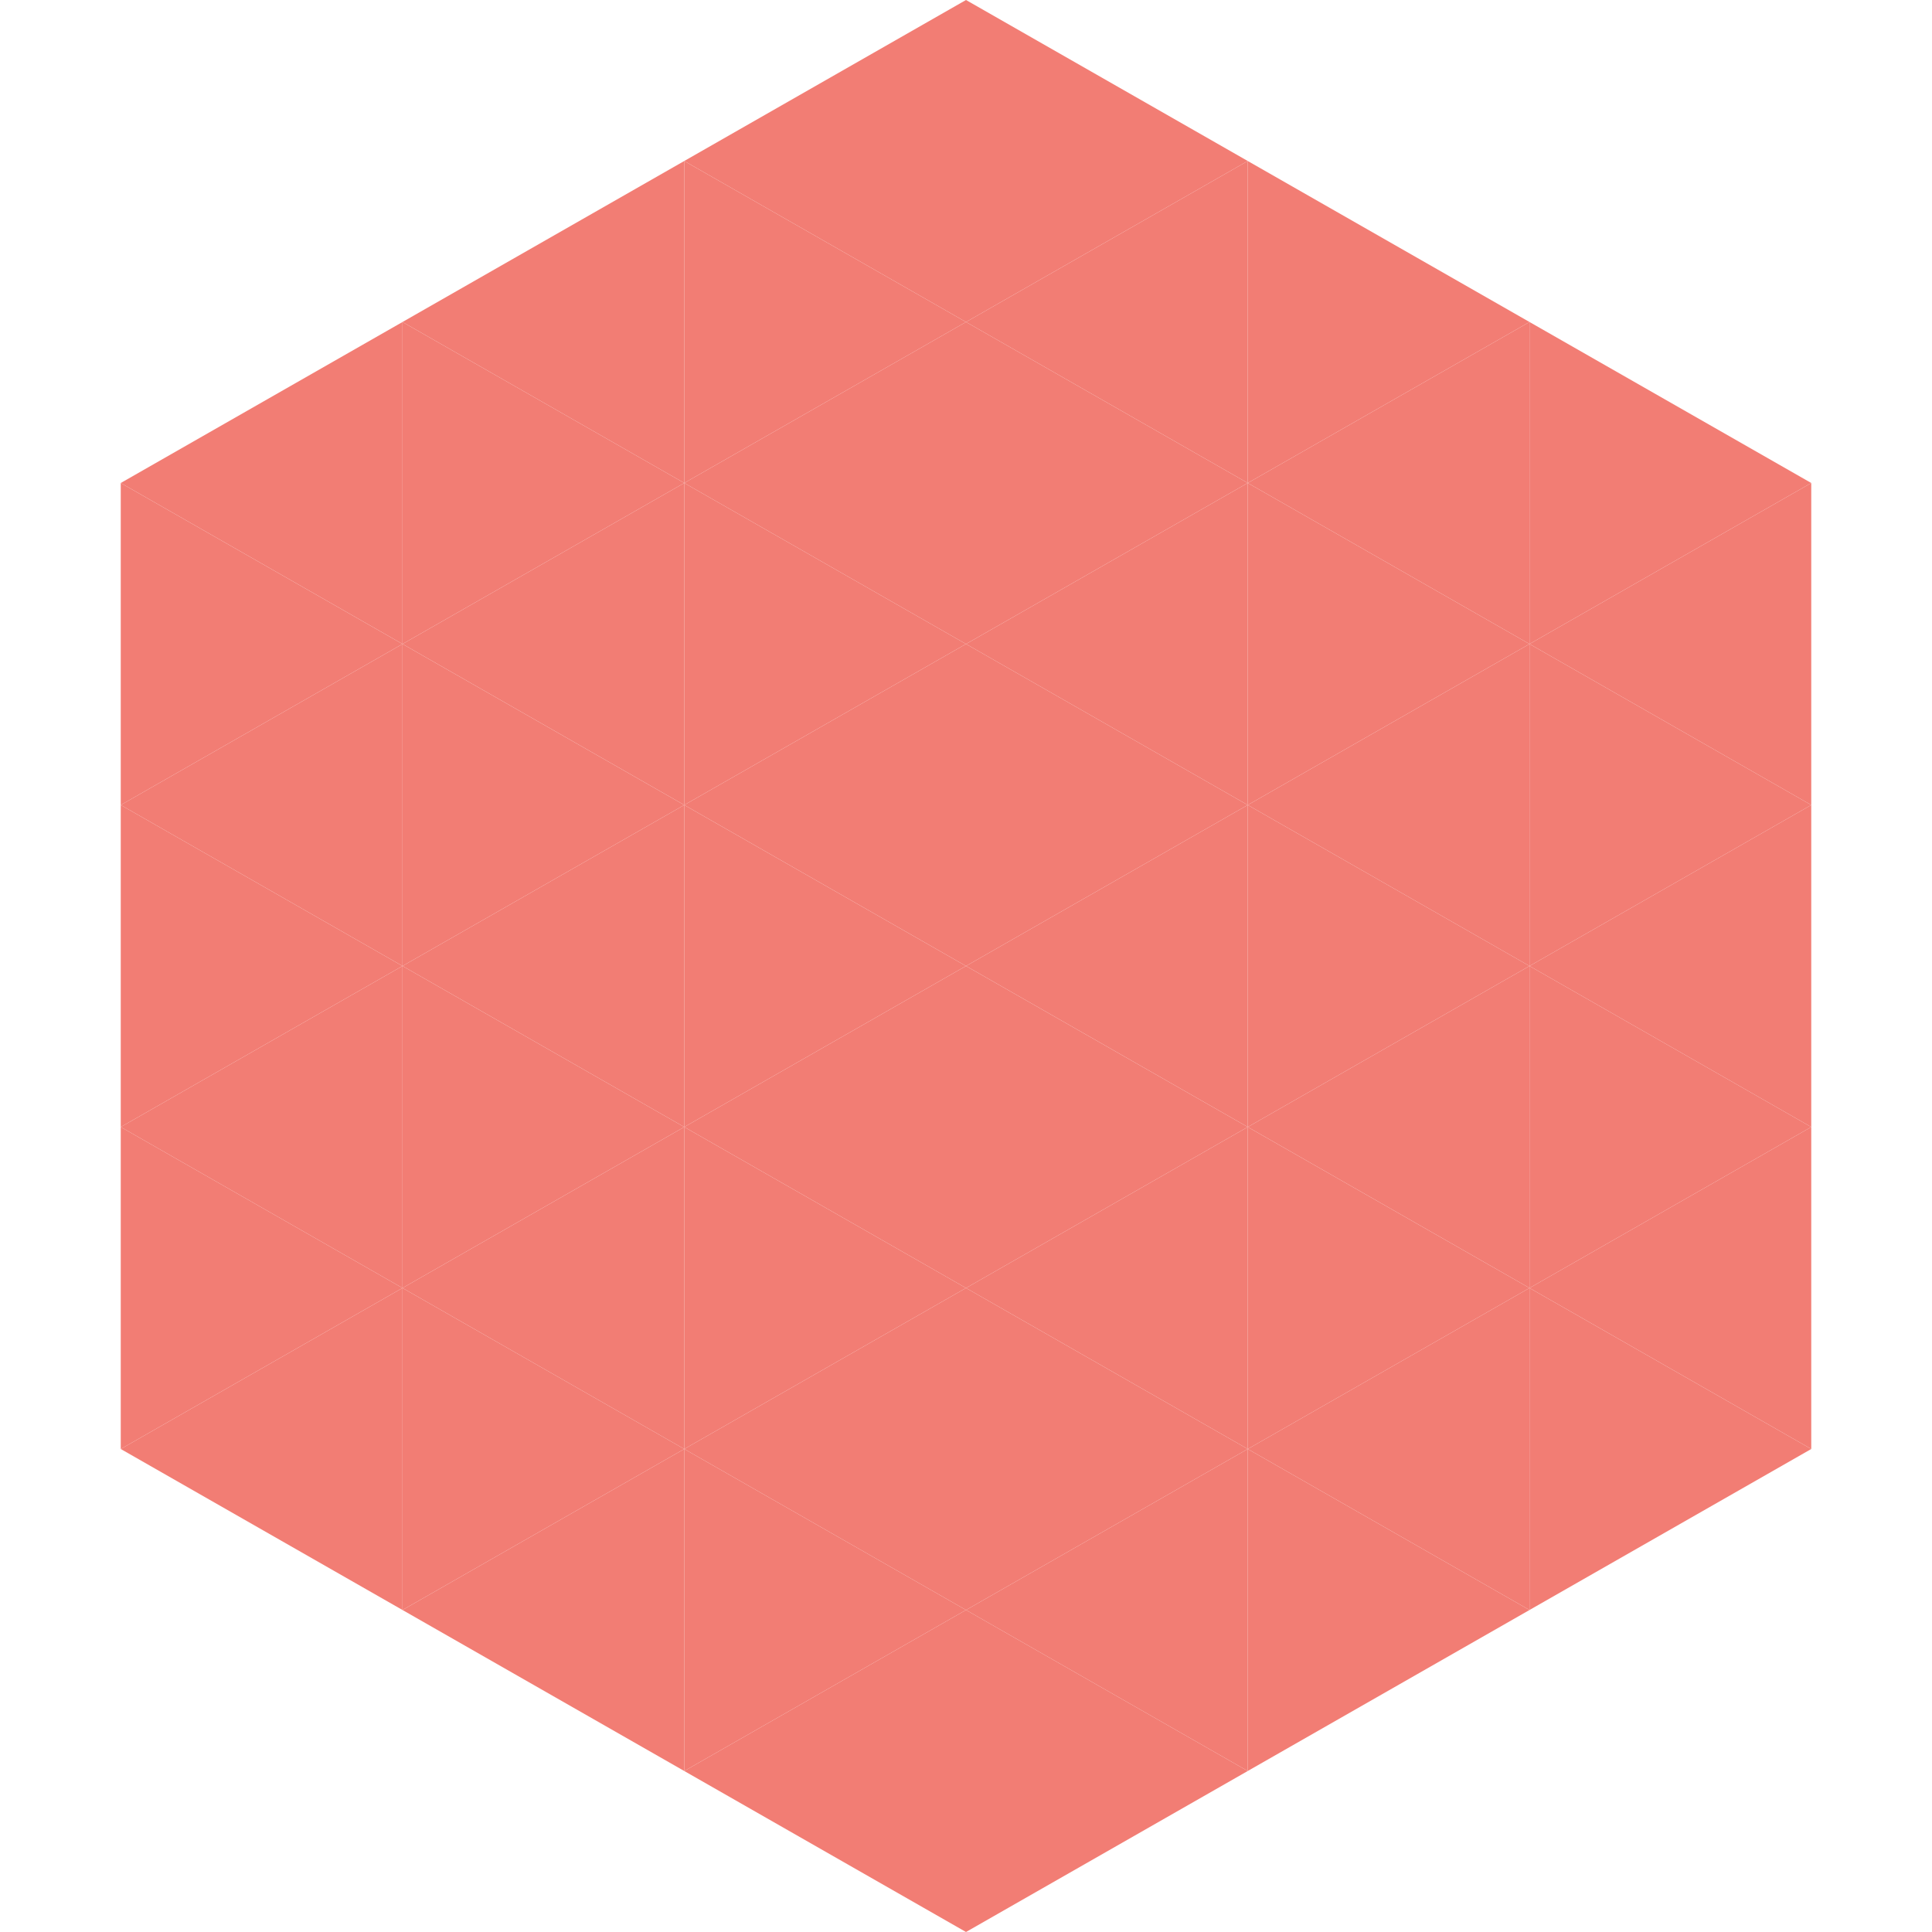
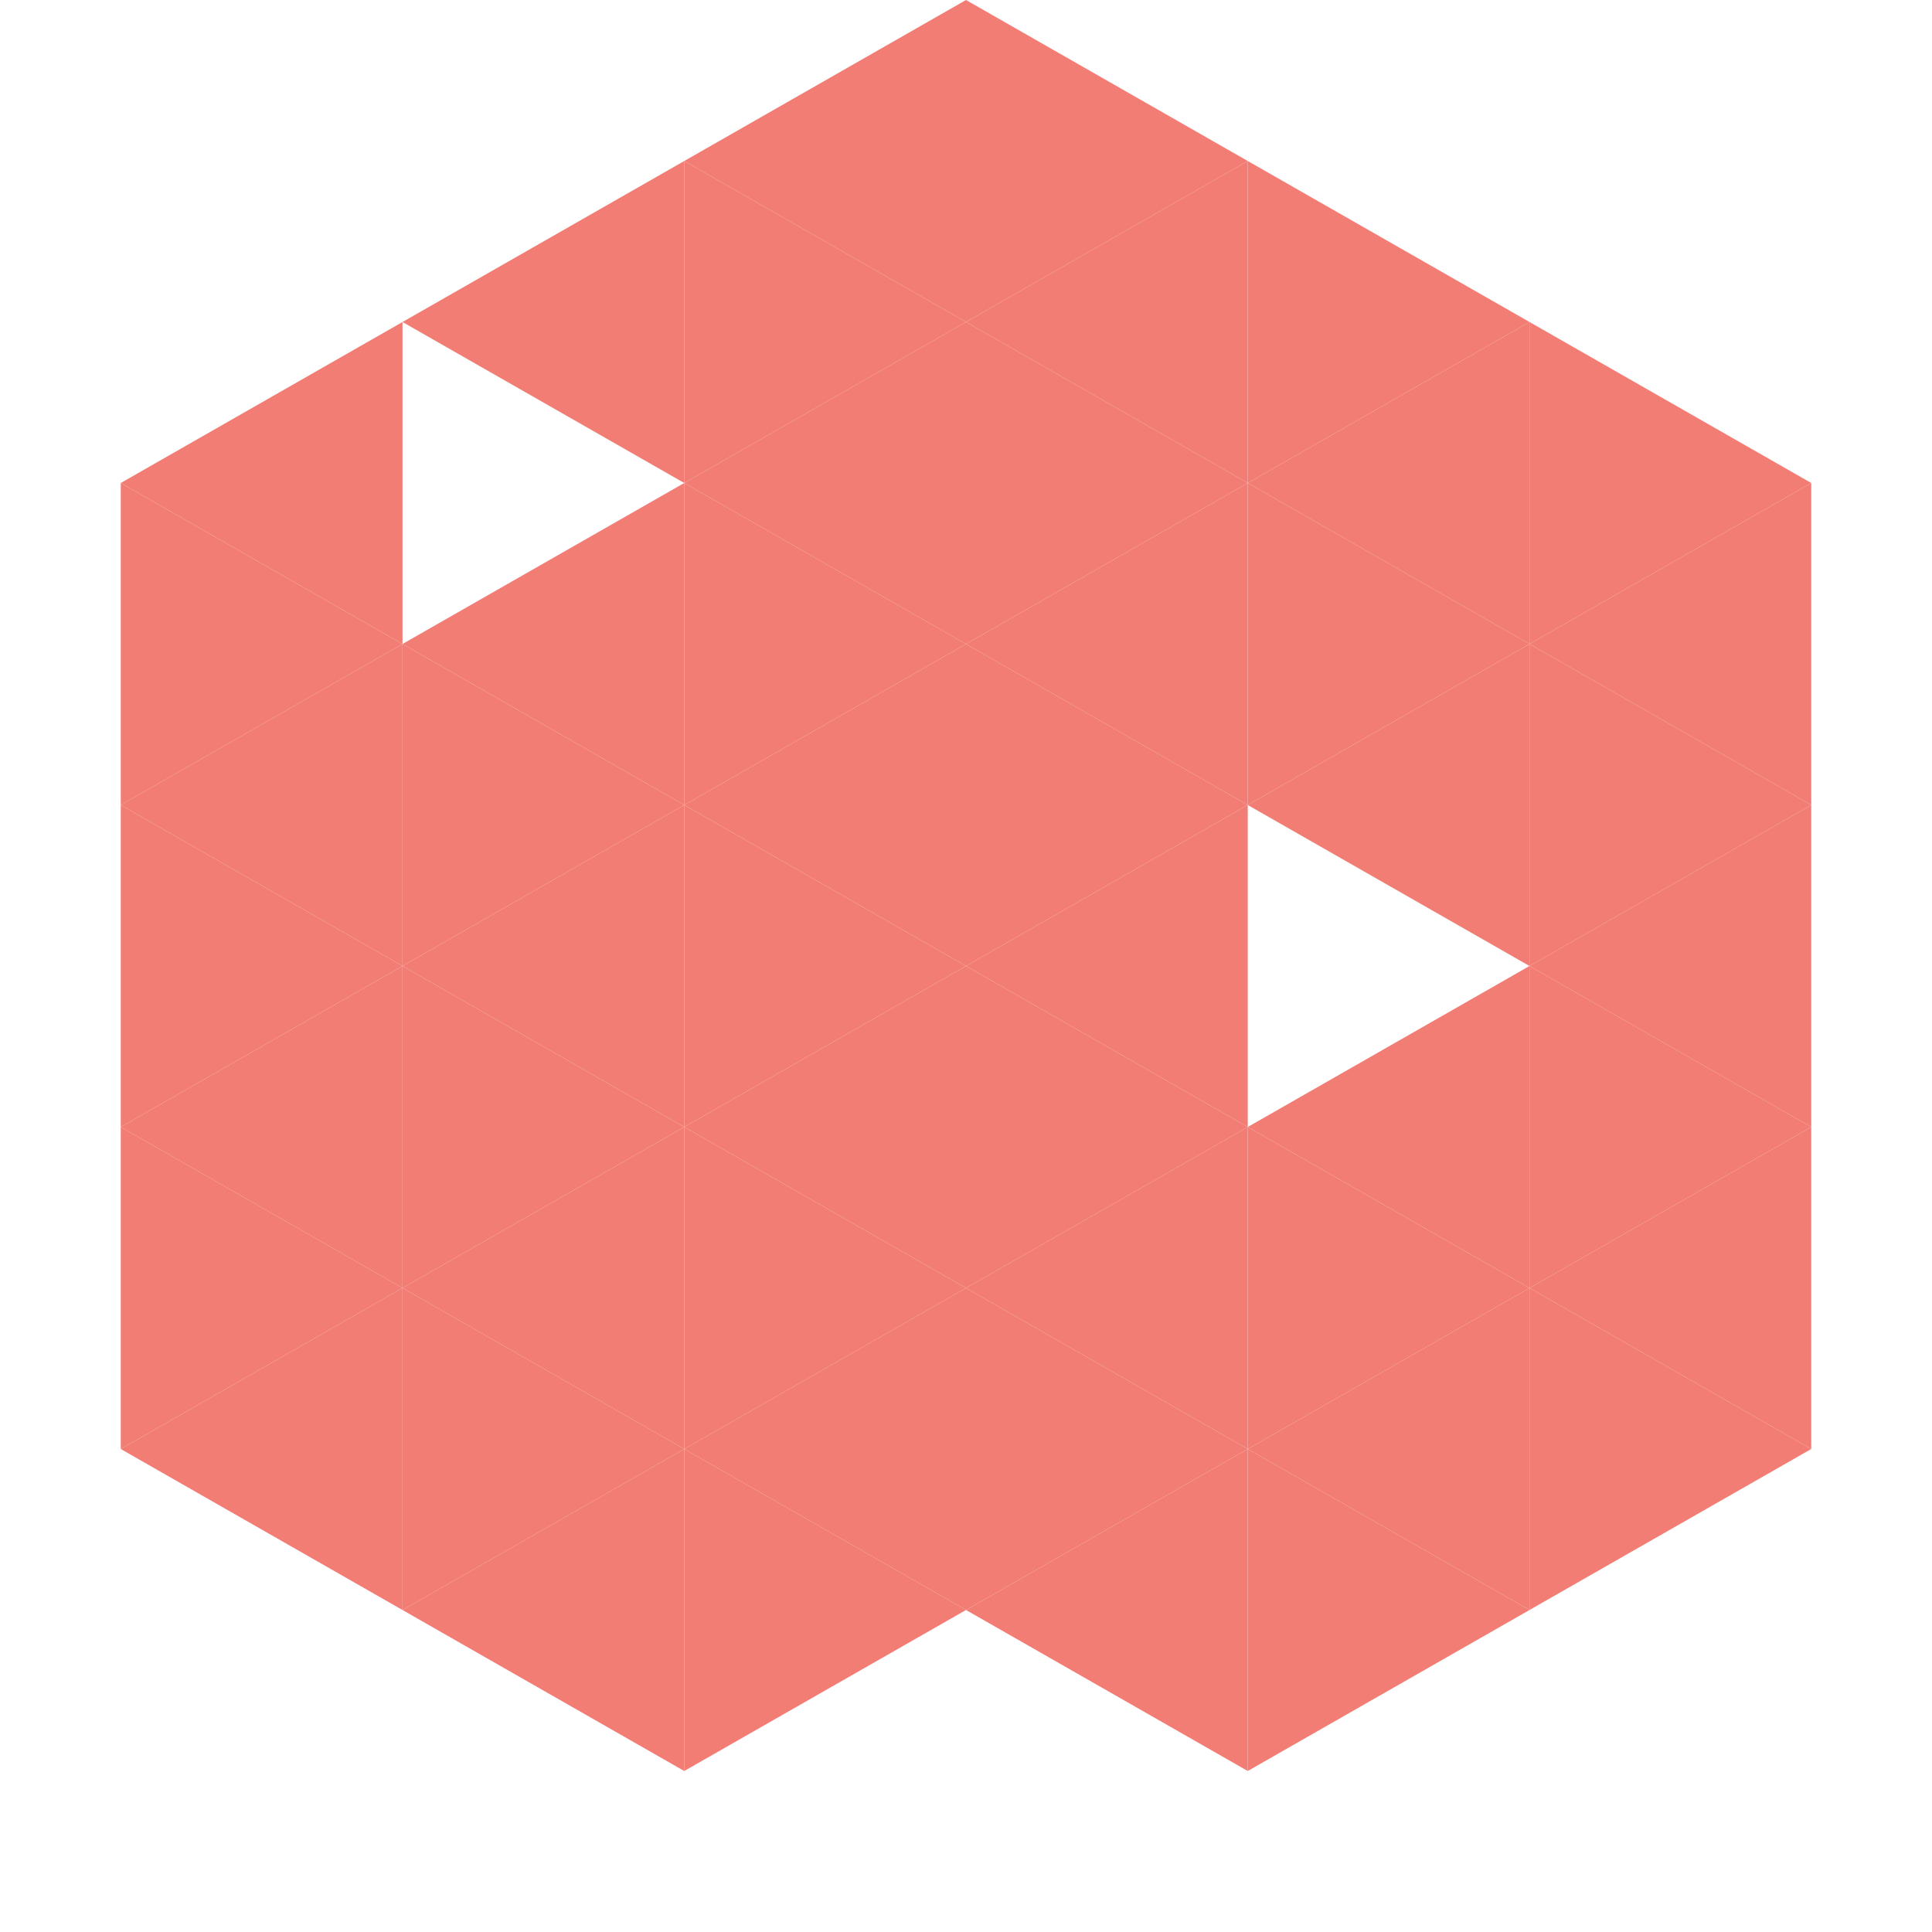
<svg xmlns="http://www.w3.org/2000/svg" width="240" height="240">
  <polygon points="50,40 15,60 50,80" style="fill:rgb(242,125,116)" />
  <polygon points="190,40 225,60 190,80" style="fill:rgb(242,125,116)" />
  <polygon points="15,60 50,80 15,100" style="fill:rgb(242,125,116)" />
  <polygon points="225,60 190,80 225,100" style="fill:rgb(242,125,116)" />
  <polygon points="50,80 15,100 50,120" style="fill:rgb(242,125,116)" />
  <polygon points="190,80 225,100 190,120" style="fill:rgb(242,125,116)" />
  <polygon points="15,100 50,120 15,140" style="fill:rgb(242,125,116)" />
  <polygon points="225,100 190,120 225,140" style="fill:rgb(242,125,116)" />
  <polygon points="50,120 15,140 50,160" style="fill:rgb(242,125,116)" />
  <polygon points="190,120 225,140 190,160" style="fill:rgb(242,125,116)" />
  <polygon points="15,140 50,160 15,180" style="fill:rgb(242,125,116)" />
  <polygon points="225,140 190,160 225,180" style="fill:rgb(242,125,116)" />
  <polygon points="50,160 15,180 50,200" style="fill:rgb(242,125,116)" />
  <polygon points="190,160 225,180 190,200" style="fill:rgb(242,125,116)" />
  <polygon points="15,180 50,200 15,220" style="fill:rgb(255,255,255); fill-opacity:0" />
  <polygon points="225,180 190,200 225,220" style="fill:rgb(255,255,255); fill-opacity:0" />
  <polygon points="50,0 85,20 50,40" style="fill:rgb(255,255,255); fill-opacity:0" />
  <polygon points="190,0 155,20 190,40" style="fill:rgb(255,255,255); fill-opacity:0" />
  <polygon points="85,20 50,40 85,60" style="fill:rgb(242,125,116)" />
  <polygon points="155,20 190,40 155,60" style="fill:rgb(242,125,116)" />
-   <polygon points="50,40 85,60 50,80" style="fill:rgb(242,125,116)" />
  <polygon points="190,40 155,60 190,80" style="fill:rgb(242,125,116)" />
  <polygon points="85,60 50,80 85,100" style="fill:rgb(242,125,116)" />
  <polygon points="155,60 190,80 155,100" style="fill:rgb(242,125,116)" />
  <polygon points="50,80 85,100 50,120" style="fill:rgb(242,125,116)" />
  <polygon points="190,80 155,100 190,120" style="fill:rgb(242,125,116)" />
  <polygon points="85,100 50,120 85,140" style="fill:rgb(242,125,116)" />
-   <polygon points="155,100 190,120 155,140" style="fill:rgb(242,125,116)" />
  <polygon points="50,120 85,140 50,160" style="fill:rgb(242,125,116)" />
  <polygon points="190,120 155,140 190,160" style="fill:rgb(242,125,116)" />
  <polygon points="85,140 50,160 85,180" style="fill:rgb(242,125,116)" />
  <polygon points="155,140 190,160 155,180" style="fill:rgb(242,125,116)" />
  <polygon points="50,160 85,180 50,200" style="fill:rgb(242,125,116)" />
  <polygon points="190,160 155,180 190,200" style="fill:rgb(242,125,116)" />
  <polygon points="85,180 50,200 85,220" style="fill:rgb(242,125,116)" />
  <polygon points="155,180 190,200 155,220" style="fill:rgb(242,125,116)" />
  <polygon points="120,0 85,20 120,40" style="fill:rgb(242,125,116)" />
  <polygon points="120,0 155,20 120,40" style="fill:rgb(242,125,116)" />
  <polygon points="85,20 120,40 85,60" style="fill:rgb(242,125,116)" />
  <polygon points="155,20 120,40 155,60" style="fill:rgb(242,125,116)" />
  <polygon points="120,40 85,60 120,80" style="fill:rgb(242,125,116)" />
  <polygon points="120,40 155,60 120,80" style="fill:rgb(242,125,116)" />
  <polygon points="85,60 120,80 85,100" style="fill:rgb(242,125,116)" />
  <polygon points="155,60 120,80 155,100" style="fill:rgb(242,125,116)" />
  <polygon points="120,80 85,100 120,120" style="fill:rgb(242,125,116)" />
  <polygon points="120,80 155,100 120,120" style="fill:rgb(242,125,116)" />
  <polygon points="85,100 120,120 85,140" style="fill:rgb(242,125,116)" />
  <polygon points="155,100 120,120 155,140" style="fill:rgb(242,125,116)" />
  <polygon points="120,120 85,140 120,160" style="fill:rgb(242,125,116)" />
  <polygon points="120,120 155,140 120,160" style="fill:rgb(242,125,116)" />
  <polygon points="85,140 120,160 85,180" style="fill:rgb(242,125,116)" />
  <polygon points="155,140 120,160 155,180" style="fill:rgb(242,125,116)" />
  <polygon points="120,160 85,180 120,200" style="fill:rgb(242,125,116)" />
  <polygon points="120,160 155,180 120,200" style="fill:rgb(242,125,116)" />
  <polygon points="85,180 120,200 85,220" style="fill:rgb(242,125,116)" />
  <polygon points="155,180 120,200 155,220" style="fill:rgb(242,125,116)" />
-   <polygon points="120,200 85,220 120,240" style="fill:rgb(242,125,116)" />
-   <polygon points="120,200 155,220 120,240" style="fill:rgb(242,125,116)" />
  <polygon points="85,220 120,240 85,260" style="fill:rgb(255,255,255); fill-opacity:0" />
-   <polygon points="155,220 120,240 155,260" style="fill:rgb(255,255,255); fill-opacity:0" />
</svg>